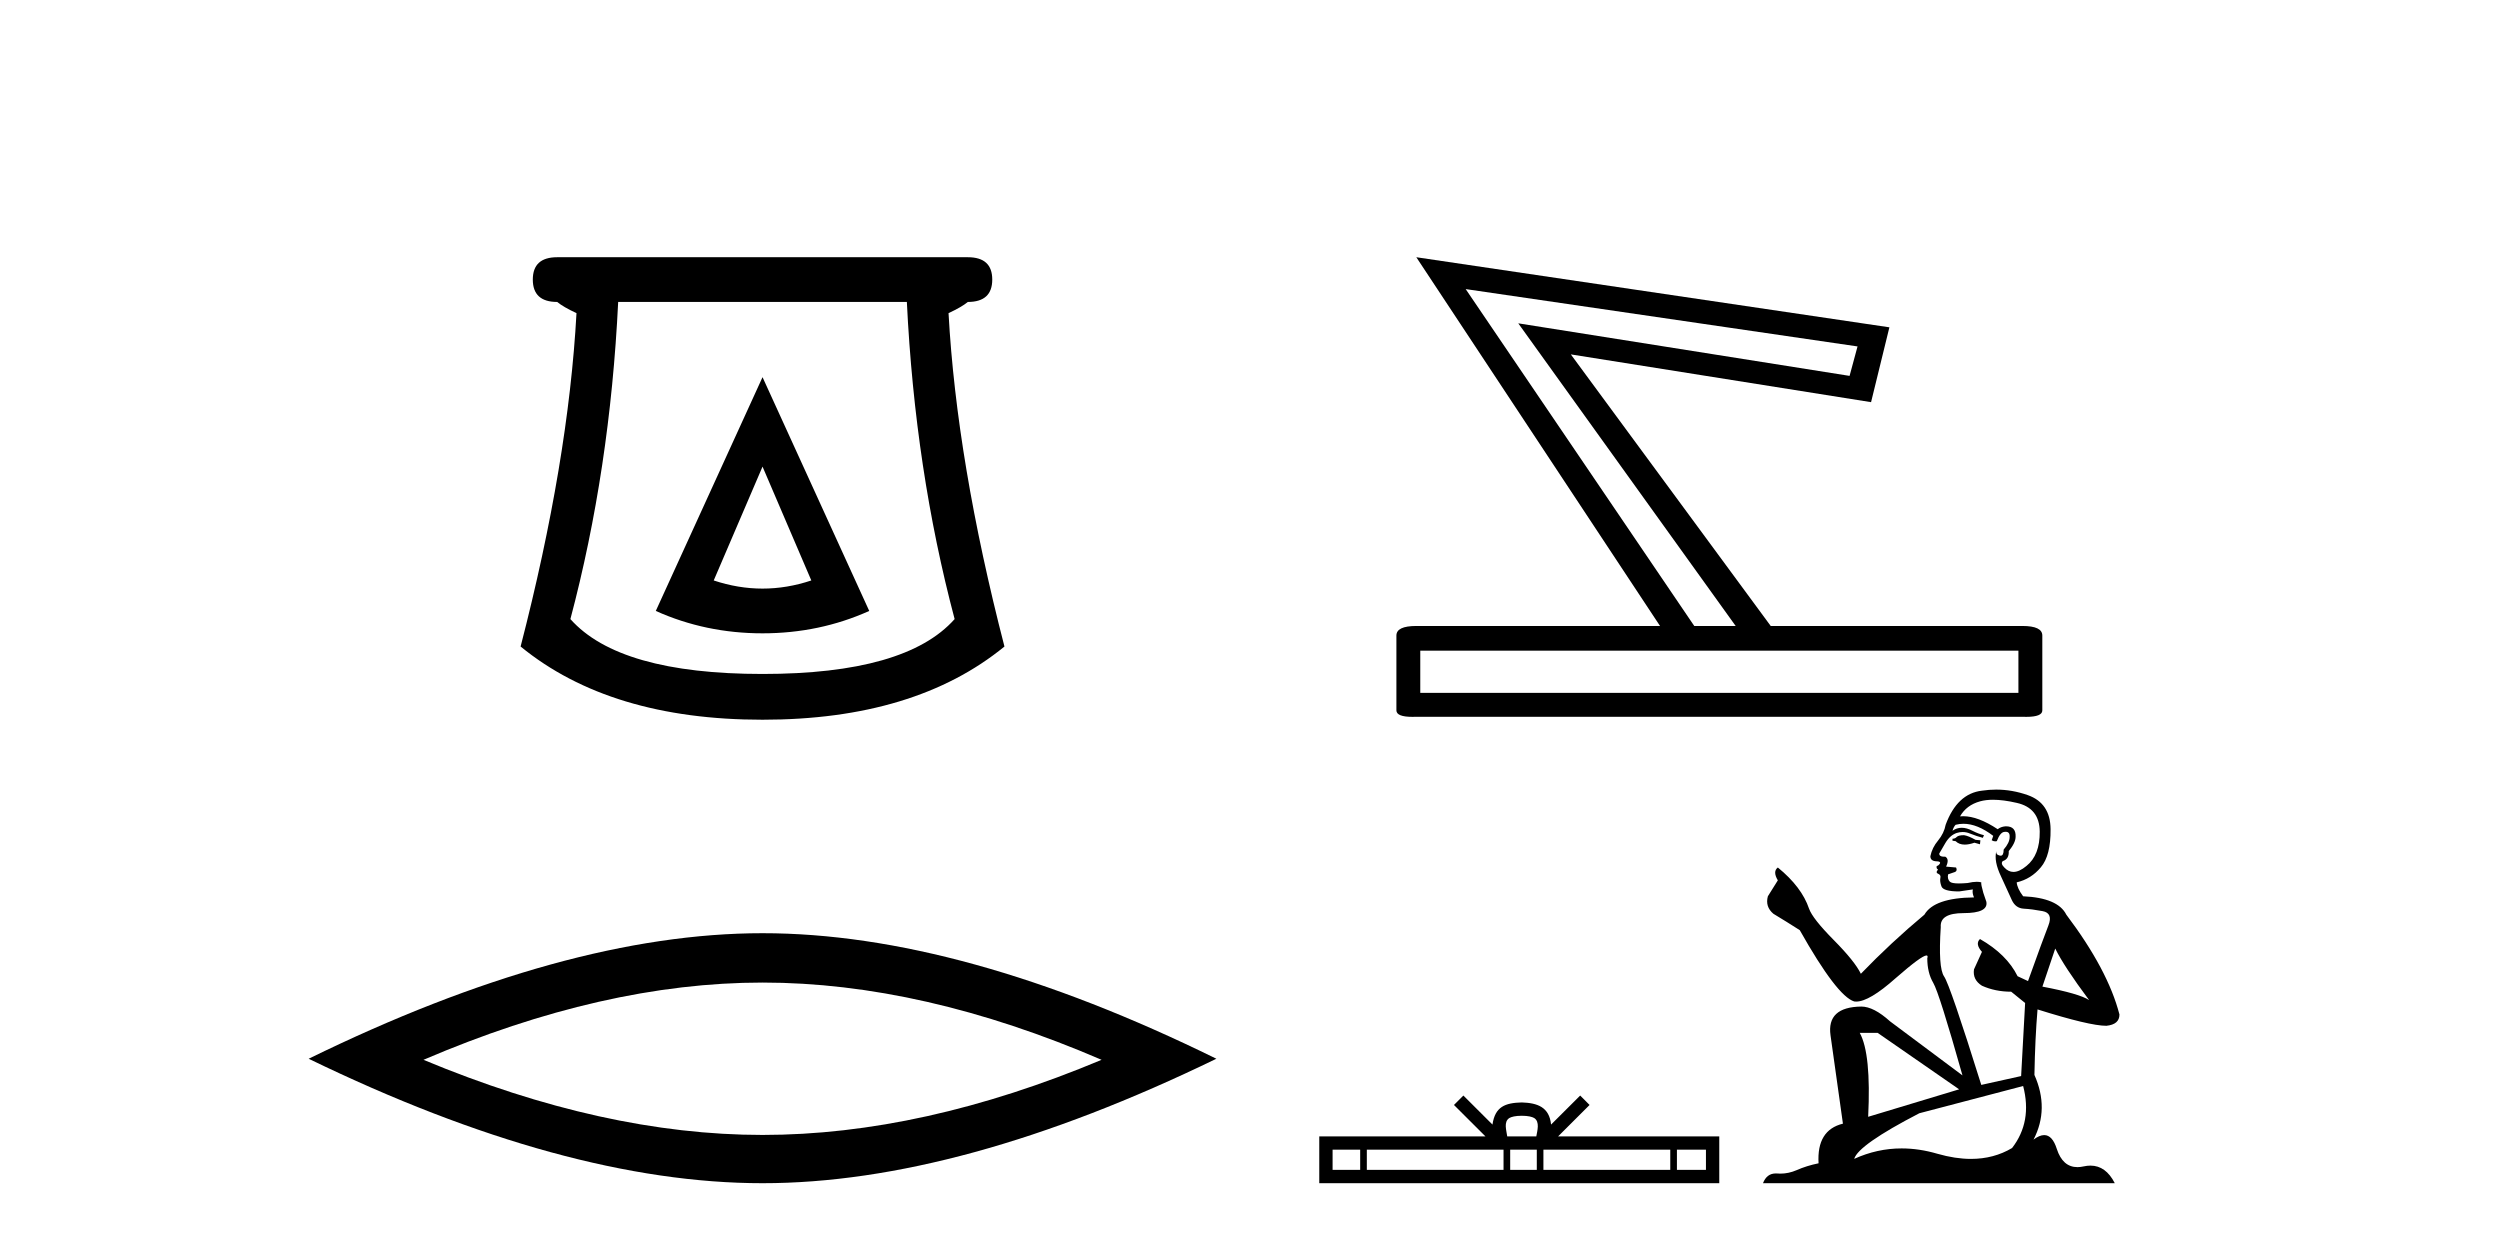
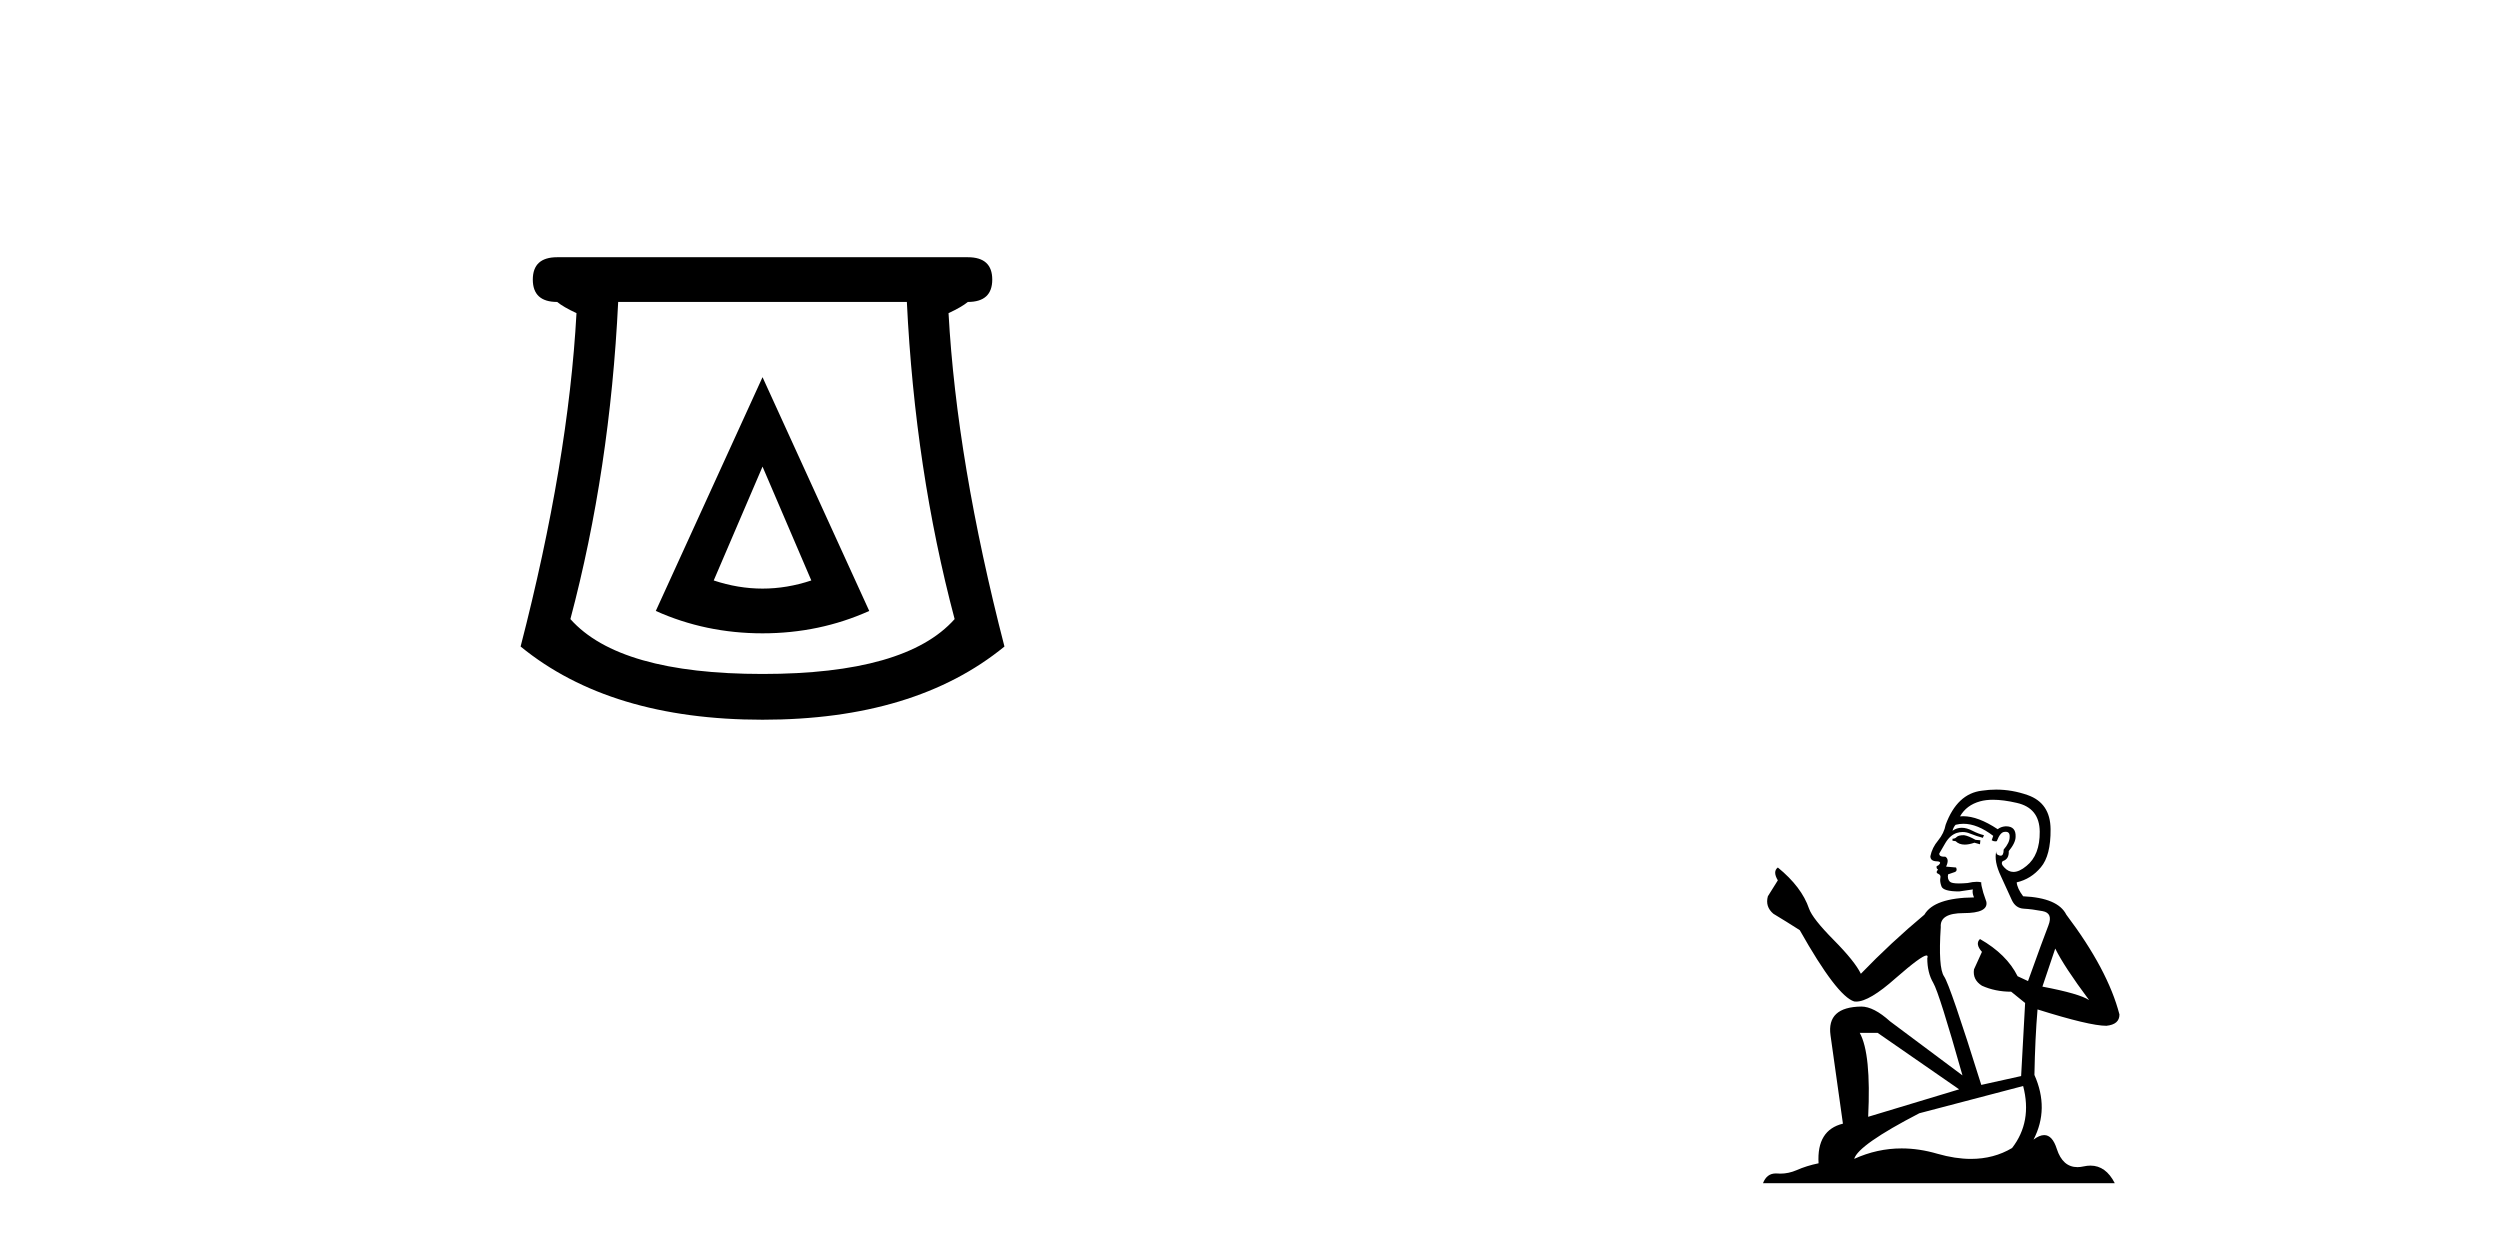
<svg xmlns="http://www.w3.org/2000/svg" width="82.0" height="41.0">
  <path d="M 25.011 15.305 L 26.611 19.039 Q 25.811 19.306 25.011 19.306 Q 24.211 19.306 23.41 19.039 L 25.011 15.305 ZM 25.011 12.371 L 21.51 20.039 Q 23.144 20.773 25.011 20.773 Q 26.878 20.773 28.511 20.039 L 25.011 12.371 ZM 29.745 9.904 Q 30.012 15.405 31.312 20.306 Q 29.712 22.106 25.011 22.106 Q 20.31 22.106 18.709 20.306 Q 20.01 15.405 20.276 9.904 ZM 18.276 8.437 Q 17.476 8.437 17.476 9.17 Q 17.476 9.904 18.276 9.904 Q 18.476 10.07 18.909 10.271 Q 18.643 15.138 17.076 21.206 Q 20.01 23.607 25.011 23.607 Q 30.012 23.607 32.946 21.206 Q 31.379 15.138 31.112 10.271 Q 31.545 10.07 31.745 9.904 Q 32.546 9.904 32.546 9.17 Q 32.546 8.437 31.745 8.437 Z" style="fill:#000000;stroke:none" />
-   <path d="M 25.011 32.228 Q 30.254 32.228 36.132 34.762 Q 30.254 37.226 25.011 37.226 Q 19.802 37.226 13.89 34.762 Q 19.802 32.228 25.011 32.228 ZM 25.011 30.609 Q 18.535 30.609 10.124 34.727 Q 18.535 38.809 25.011 38.809 Q 31.486 38.809 39.897 34.727 Q 31.521 30.609 25.011 30.609 Z" style="fill:#000000;stroke:none" />
-   <path d="M 48.074 9.482 L 60.927 11.363 L 60.666 12.329 L 49.799 10.605 L 56.93 20.532 L 55.572 20.532 L 48.074 9.482 ZM 66.204 21.342 L 66.204 22.726 L 46.585 22.726 L 46.585 21.342 ZM 46.455 8.437 L 54.449 20.532 L 46.455 20.532 Q 45.802 20.532 45.802 20.846 L 45.802 23.301 Q 45.802 23.513 46.331 23.513 Q 46.389 23.513 46.455 23.51 L 66.335 23.51 Q 66.4 23.513 66.459 23.513 Q 66.988 23.513 66.988 23.301 L 66.988 20.846 Q 66.988 20.532 66.335 20.532 L 58.08 20.532 L 51.523 11.624 L 61.371 13.191 L 61.972 10.736 L 46.455 8.437 Z" style="fill:#000000;stroke:none" />
-   <path d="M 49.914 36.597 C 50.127 36.597 50.255 36.633 50.321 36.671 C 50.514 36.794 50.422 37.089 50.391 37.273 L 49.437 37.273 C 49.414 37.084 49.31 36.797 49.507 36.671 C 49.573 36.633 49.701 36.597 49.914 36.597 ZM 44.614 37.71 L 44.614 38.372 L 43.709 38.372 L 43.709 37.71 ZM 49.316 37.71 L 49.316 38.372 L 44.832 38.372 L 44.832 37.71 ZM 50.407 37.71 L 50.407 38.372 L 49.534 38.372 L 49.534 37.71 ZM 54.785 37.71 L 54.785 38.372 L 50.624 38.372 L 50.624 37.71 ZM 55.955 37.71 L 55.955 38.372 L 55.003 38.372 L 55.003 37.71 ZM 47.999 35.934 L 47.69 36.243 L 48.722 37.273 L 43.272 37.273 L 43.272 38.809 L 56.392 38.809 L 56.392 37.273 L 51.106 37.273 L 52.138 36.243 L 51.83 35.934 L 50.875 36.886 C 50.818 36.309 50.423 36.176 49.914 36.16 C 49.371 36.174 49.038 36.297 48.953 36.886 L 47.999 35.934 Z" style="fill:#000000;stroke:none" />
  <path d="M 64.42 27.394 Q 64.238 27.394 64.18 27.452 Q 64.129 27.51 64.042 27.51 L 64.042 27.576 L 64.144 27.59 Q 64.257 27.703 64.444 27.703 Q 64.582 27.703 64.761 27.641 L 64.943 27.692 L 64.957 27.561 L 64.798 27.547 Q 64.565 27.416 64.42 27.394 ZM 65.371 26.232 Q 65.706 26.232 66.148 26.334 Q 66.896 26.501 66.903 27.278 Q 66.911 28.048 66.468 28.403 Q 66.233 28.599 66.041 28.599 Q 65.876 28.599 65.742 28.454 Q 65.611 28.324 65.691 28.244 Q 65.901 28.178 65.887 27.917 Q 66.112 27.641 66.112 27.445 Q 66.126 27.103 65.798 27.103 Q 65.785 27.103 65.771 27.104 Q 65.625 27.118 65.524 27.198 Q 64.881 26.772 64.393 26.772 Q 64.34 26.772 64.289 26.777 L 64.289 26.777 Q 64.5 26.406 64.95 26.283 Q 65.134 26.232 65.371 26.232 ZM 67.412 31.112 Q 67.695 31.693 68.523 32.804 Q 68.211 32.593 66.991 32.361 L 67.412 31.112 ZM 64.401 27.02 Q 64.859 27.02 65.378 27.416 L 65.328 27.561 Q 65.389 27.597 65.446 27.597 Q 65.471 27.597 65.495 27.59 Q 65.611 27.285 65.756 27.285 Q 65.774 27.283 65.789 27.283 Q 65.929 27.283 65.916 27.459 Q 65.916 27.641 65.72 27.866 Q 65.72 28.067 65.622 28.067 Q 65.607 28.067 65.589 28.062 Q 65.458 28.033 65.48 27.917 L 65.48 27.917 Q 65.393 28.244 65.633 28.745 Q 65.865 29.253 65.988 29.522 Q 66.112 29.79 66.381 29.805 Q 66.649 29.819 66.998 29.885 Q 67.346 29.95 67.187 30.357 Q 67.027 30.763 66.519 32.179 L 66.177 32.02 Q 65.821 31.301 64.943 30.8 L 64.943 30.8 Q 64.776 30.96 65.008 31.221 L 64.747 31.795 Q 64.696 32.136 65.008 32.332 Q 65.444 32.528 65.967 32.528 L 66.424 32.898 L 66.293 35.295 L 64.986 35.585 Q 63.962 32.31 63.766 32.027 Q 63.57 31.744 63.657 30.408 Q 63.621 29.95 64.405 29.95 Q 65.219 29.95 65.153 29.58 L 65.052 29.282 Q 64.972 29.006 64.986 28.941 Q 64.922 28.923 64.838 28.923 Q 64.71 28.923 64.536 28.963 Q 64.372 28.977 64.252 28.977 Q 64.013 28.977 63.955 28.919 Q 63.868 28.832 63.897 28.679 L 64.129 28.599 Q 64.209 28.556 64.159 28.454 L 63.832 28.425 Q 63.948 28.178 63.803 28.098 Q 63.781 28.1 63.762 28.1 Q 63.607 28.1 63.607 27.997 Q 63.657 27.902 63.81 27.648 Q 63.962 27.394 64.18 27.321 Q 64.278 27.29 64.375 27.29 Q 64.5 27.29 64.623 27.343 Q 64.841 27.43 65.037 27.481 L 65.074 27.394 Q 64.892 27.35 64.696 27.249 Q 64.507 27.151 64.344 27.151 Q 64.18 27.151 64.042 27.249 Q 64.079 27.118 64.144 27.053 Q 64.27 27.02 64.401 27.02 ZM 61.588 33.879 L 64.26 35.73 L 61.276 36.631 Q 61.377 34.561 61 33.879 ZM 66.359 35.621 Q 66.664 36.791 65.996 37.655 Q 65.397 38.012 64.648 38.012 Q 64.134 38.012 63.549 37.844 Q 62.949 37.668 62.374 37.668 Q 61.571 37.668 60.818 38.011 Q 60.949 37.553 62.953 36.515 L 66.359 35.621 ZM 65.475 25.899 Q 65.243 25.899 65.008 25.934 Q 64.195 26.029 63.817 27.053 Q 63.766 27.329 63.57 27.568 Q 63.374 27.801 63.316 28.084 Q 63.316 28.244 63.52 28.251 Q 63.723 28.258 63.57 28.389 Q 63.505 28.403 63.52 28.454 Q 63.527 28.505 63.57 28.52 Q 63.476 28.621 63.57 28.658 Q 63.672 28.701 63.643 28.803 Q 63.621 28.912 63.679 29.071 Q 63.737 29.239 64.26 29.239 L 64.71 29.173 L 64.71 29.173 Q 64.681 29.282 64.747 29.435 Q 63.44 29.449 63.12 30.001 Q 62.024 30.916 61.036 31.94 Q 60.84 31.533 60.143 30.829 Q 59.453 30.132 59.337 29.805 Q 59.097 29.093 58.313 28.454 Q 58.139 28.585 58.313 28.875 L 57.986 29.398 Q 57.892 29.74 58.168 29.972 Q 58.589 30.226 59.032 30.509 Q 60.252 32.673 60.818 32.848 Q 60.85 32.852 60.884 32.852 Q 61.315 32.852 62.176 32.085 Q 63.03 31.339 63.189 31.339 Q 63.245 31.339 63.215 31.432 Q 63.215 31.904 63.411 32.238 Q 63.607 32.572 64.369 35.273 L 61.995 33.501 Q 61.457 33.015 61.051 33.015 Q 59.91 33.029 60.041 33.959 L 60.448 36.856 Q 59.584 37.067 59.649 38.156 Q 59.257 38.236 58.93 38.381 Q 58.666 38.495 58.397 38.495 Q 58.341 38.495 58.284 38.49 Q 58.264 38.489 58.245 38.489 Q 57.949 38.489 57.826 38.809 L 69.365 38.809 Q 69.071 38.232 68.567 38.232 Q 68.462 38.232 68.348 38.257 Q 68.239 38.282 68.141 38.282 Q 67.656 38.282 67.463 37.684 Q 67.319 37.231 67.05 37.231 Q 66.896 37.231 66.7 37.379 Q 67.223 36.369 66.729 35.258 Q 66.751 34.053 66.831 33.109 Q 68.537 33.646 69.089 33.646 Q 69.518 33.603 69.518 33.276 Q 69.14 31.809 67.775 30.001 Q 67.499 29.449 66.359 29.398 Q 66.163 29.137 66.148 28.941 Q 66.62 28.832 66.94 28.447 Q 67.267 28.062 67.259 27.198 Q 67.252 26.341 66.511 26.08 Q 65.999 25.899 65.475 25.899 Z" style="fill:#000000;stroke:none" />
</svg>